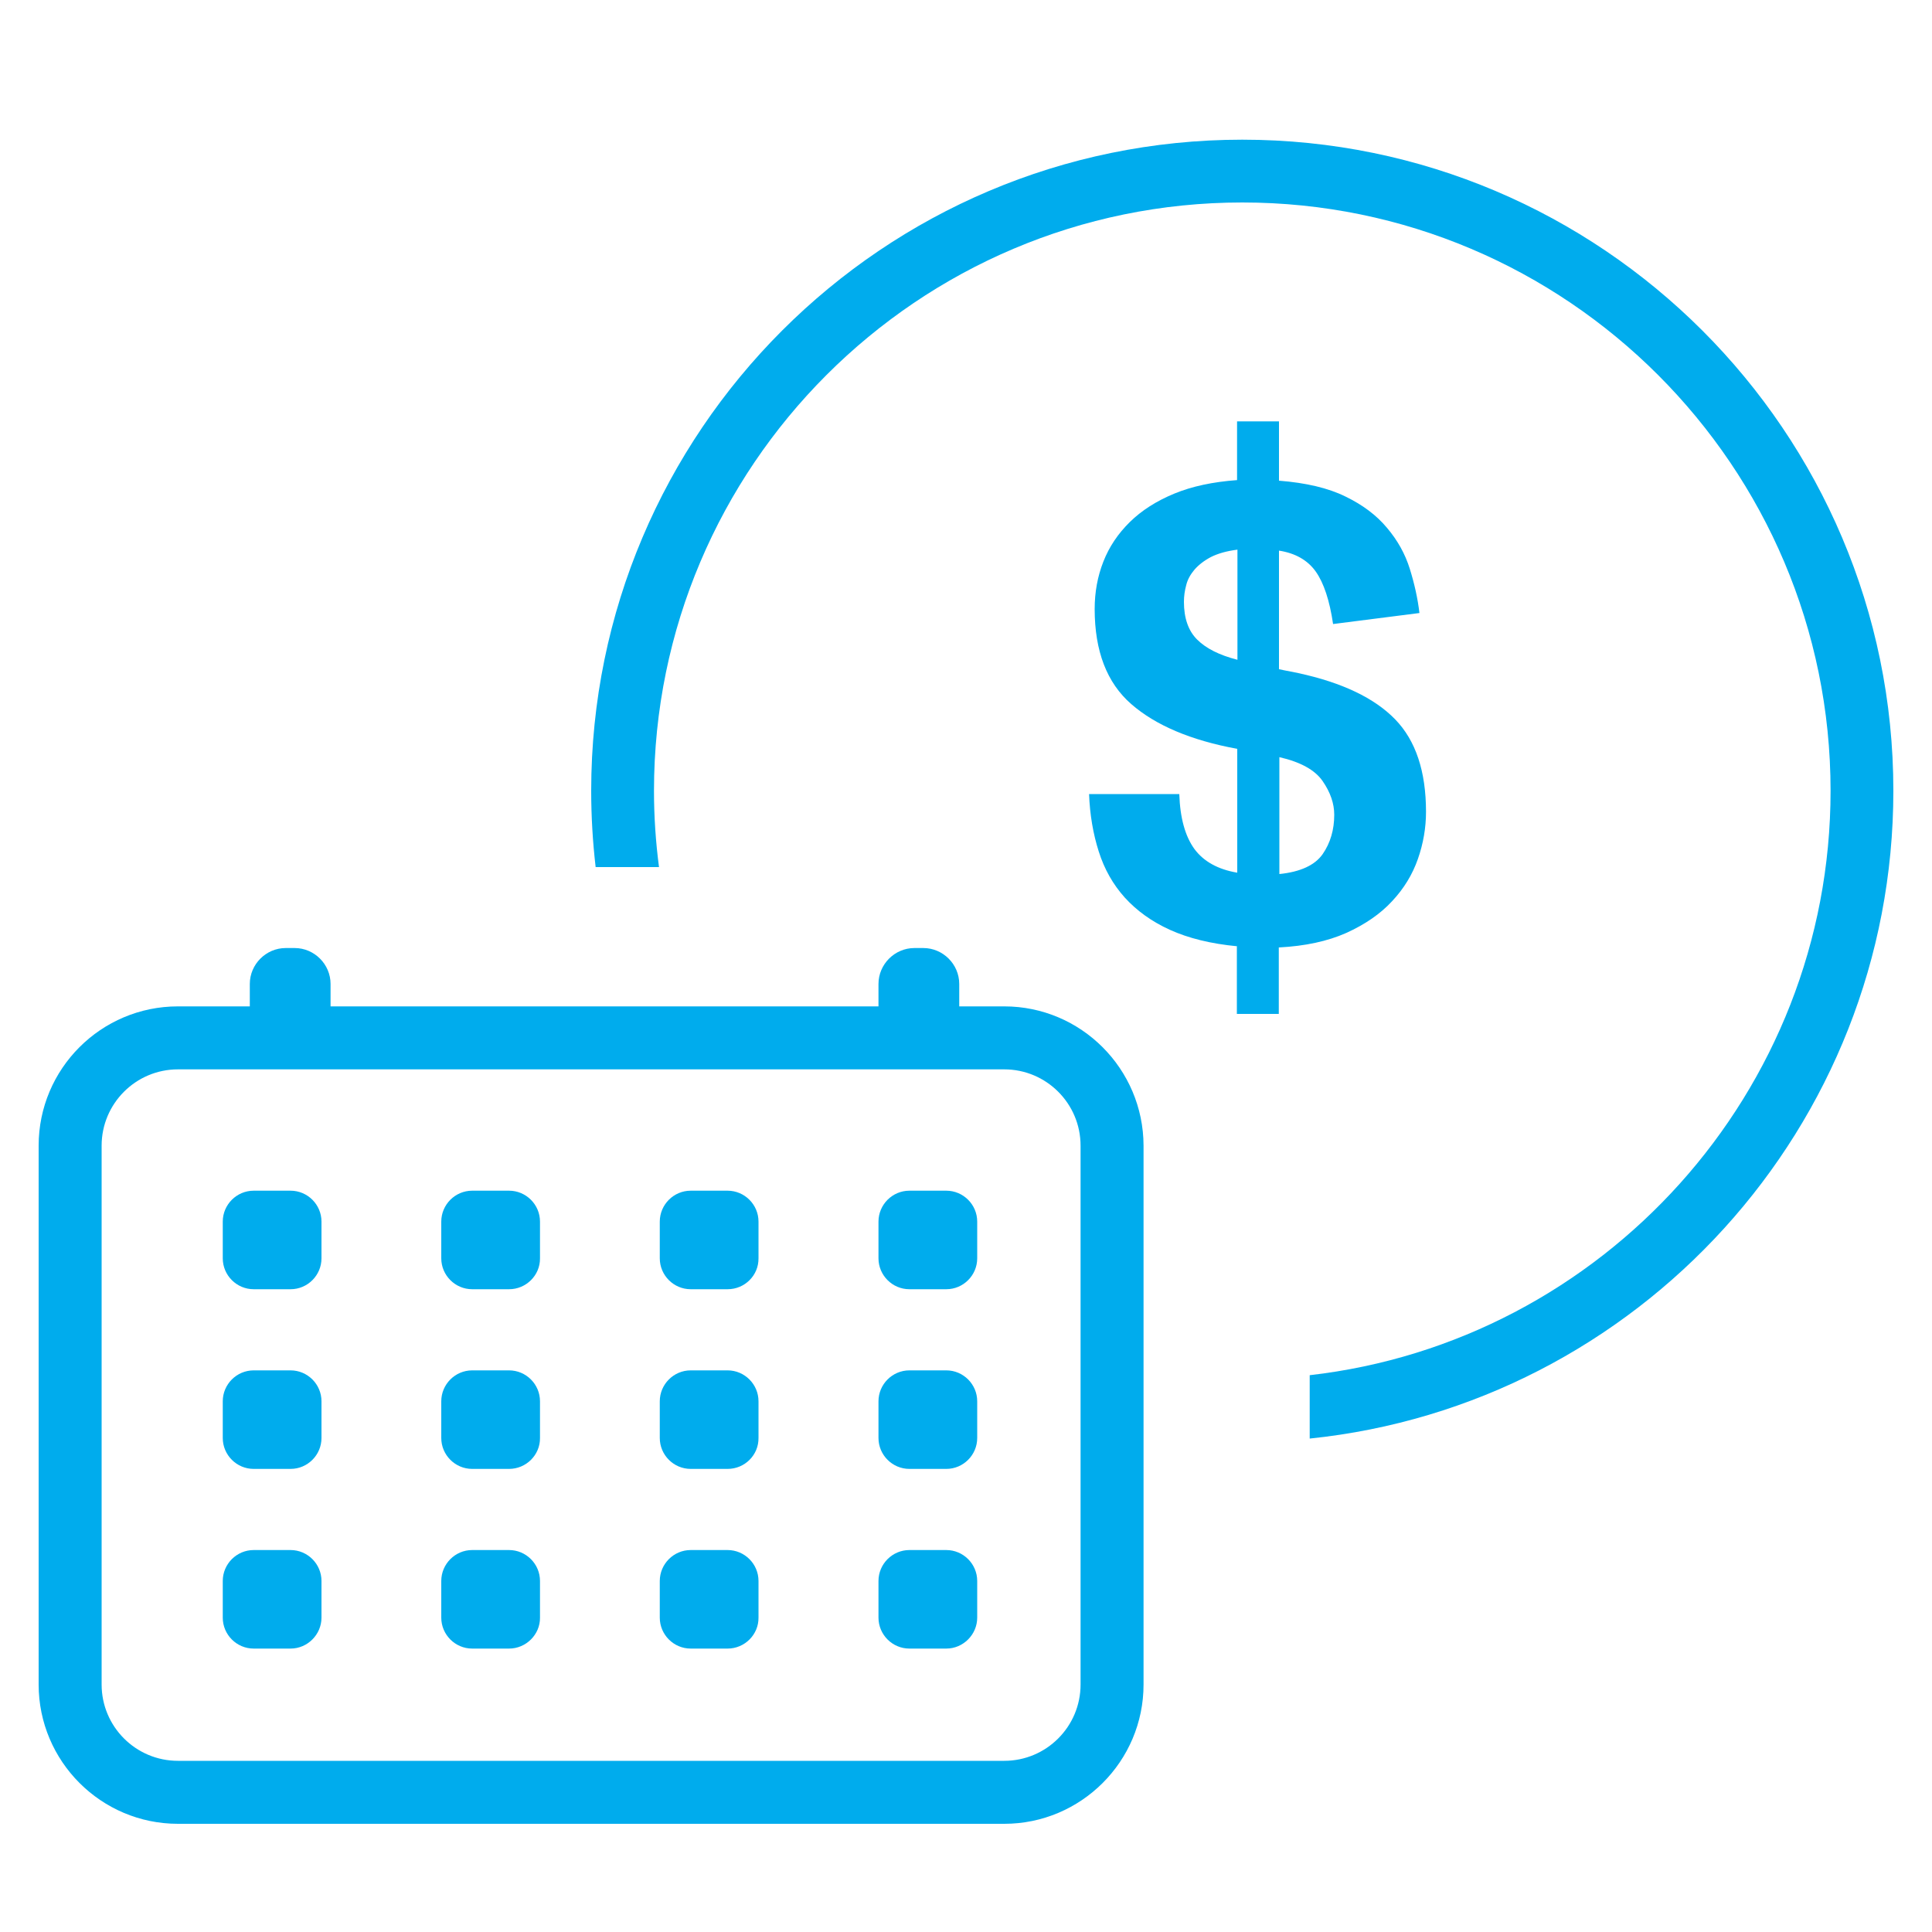
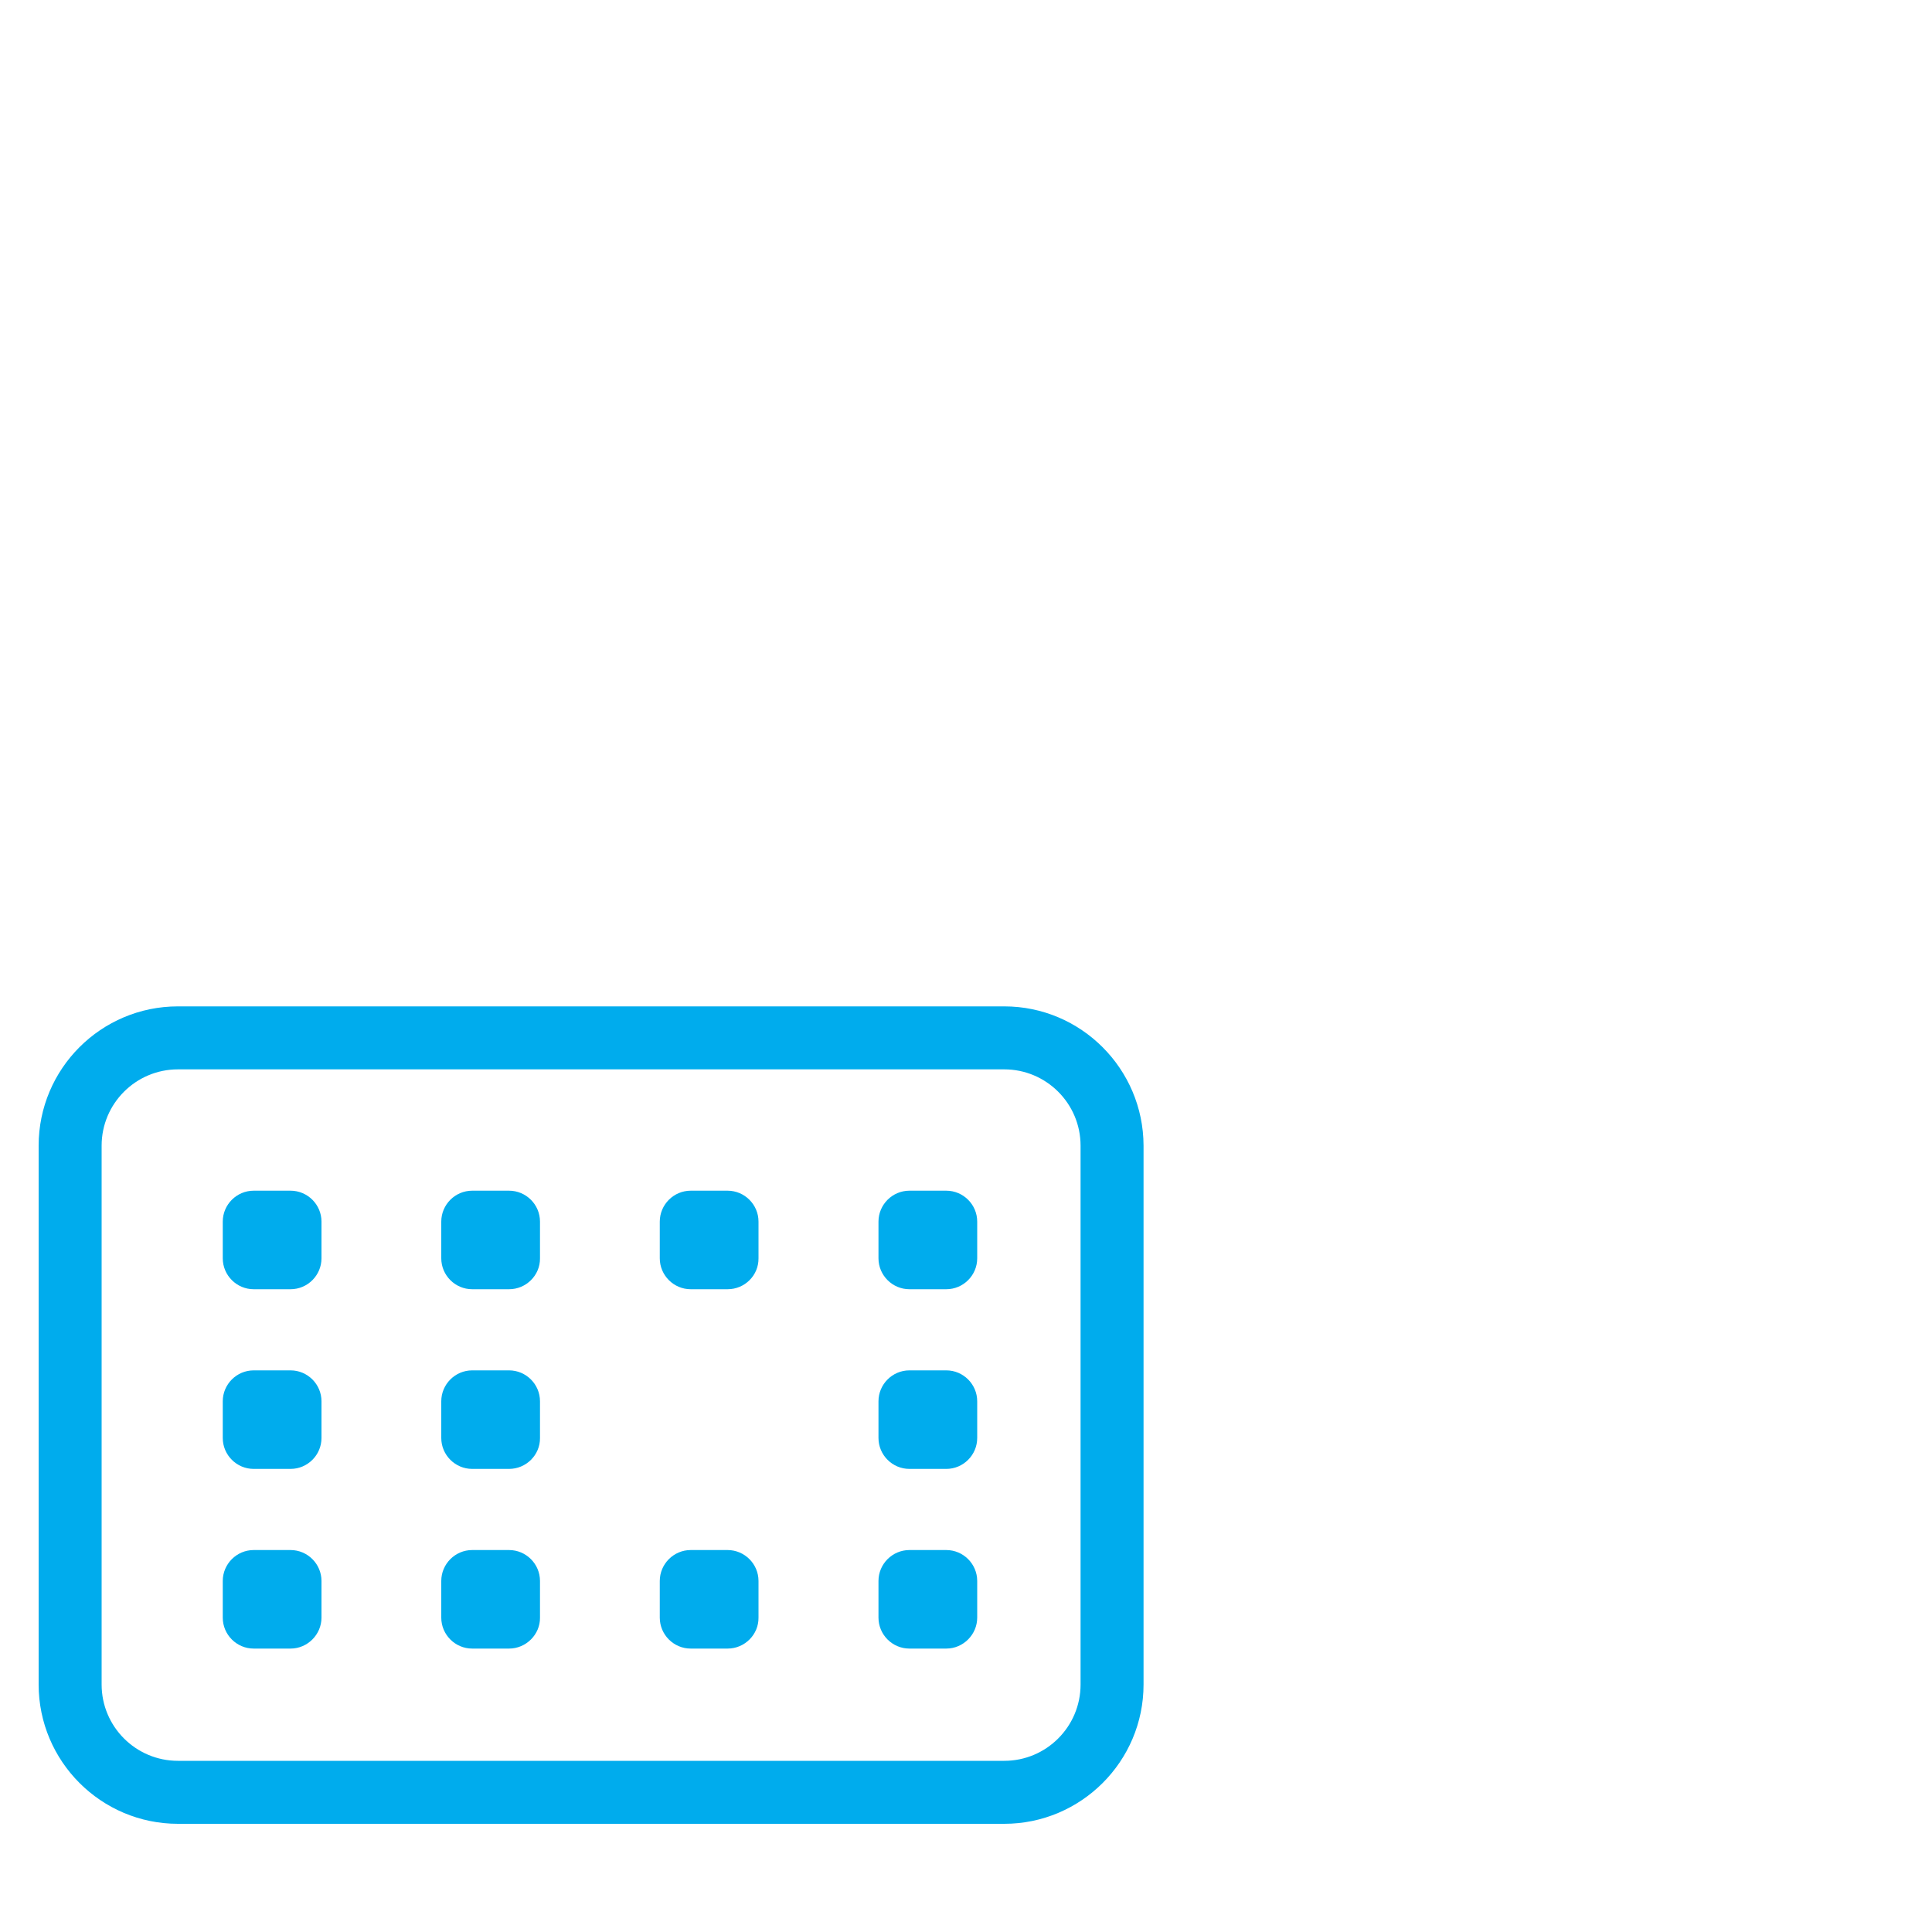
<svg xmlns="http://www.w3.org/2000/svg" version="1.0" id="Layer_1" x="0px" y="0px" viewBox="0 0 100 100" style="enable-background:new 0 0 100 100;" xml:space="preserve">
  <style type="text/css">
	.st0{fill:#00ACED;}
</style>
  <g>
-     <path class="st0" d="M64.3,7.23c-18.59,0-33.7,15.12-33.7,33.7c0,1.34,0.08,2.65,0.23,3.95h3.28c-0.17-1.29-0.26-2.61-0.26-3.95   c0-16.79,13.66-30.45,30.45-30.45s30.45,13.66,30.45,30.45c0,15.61-11.81,28.52-26.96,30.25v3.28C84.74,72.71,98,58.34,98,40.93   C98,22.35,82.88,7.23,64.3,7.23z" />
    <g>
-       <path class="st0" d="M64.05,48.98c-1.38-0.13-2.54-0.42-3.49-0.85c-0.95-0.43-1.72-0.99-2.34-1.67c-0.61-0.68-1.06-1.47-1.35-2.39    c-0.29-0.91-0.46-1.9-0.5-2.97h4.67c0.04,1.25,0.31,2.19,0.78,2.84c0.48,0.65,1.22,1.06,2.22,1.23v-6.41    c-2.4-0.44-4.23-1.22-5.49-2.32c-1.26-1.1-1.89-2.74-1.89-4.92c0-0.87,0.15-1.69,0.45-2.45c0.3-0.77,0.76-1.45,1.37-2.05    c0.61-0.6,1.38-1.09,2.3-1.47c0.92-0.38,2.01-0.61,3.25-0.7v-3.04h2.17v3.07c1.4,0.11,2.55,0.38,3.44,0.82    c0.89,0.43,1.61,0.97,2.15,1.62c0.55,0.65,0.94,1.35,1.18,2.12c0.24,0.77,0.41,1.53,0.5,2.29l-4.47,0.57    c-0.18-1.22-0.48-2.13-0.9-2.72c-0.42-0.59-1.06-0.95-1.9-1.08v6.14l1,0.2c2.27,0.49,3.94,1.29,5.01,2.39    c1.07,1.1,1.6,2.7,1.6,4.79c0,0.82-0.14,1.64-0.42,2.44c-0.28,0.8-0.72,1.53-1.34,2.19c-0.61,0.66-1.4,1.2-2.37,1.64    c-0.97,0.43-2.13,0.68-3.49,0.75v3.44h-2.17V48.98z M64.05,28.45c-0.56,0.07-1.01,0.2-1.37,0.38c-0.36,0.19-0.64,0.41-0.85,0.65    c-0.21,0.25-0.36,0.51-0.43,0.8c-0.08,0.29-0.12,0.58-0.12,0.87c0,0.85,0.23,1.5,0.68,1.95c0.46,0.46,1.15,0.81,2.09,1.05V28.45z     M66.22,45.24c1.09-0.11,1.84-0.46,2.24-1.03c0.4-0.58,0.6-1.26,0.6-2.04c0-0.58-0.2-1.16-0.6-1.74c-0.4-0.58-1.15-0.99-2.24-1.24    V45.24z" />
-     </g>
+       </g>
    <g>
      <g>
        <path class="st0" d="M51.98,52.09H9.21C5.23,52.09,2,55.32,2,59.3v27.89c0,3.97,3.23,7.21,7.21,7.21h42.77     c3.97,0,7.21-3.23,7.21-7.21V59.3C59.18,55.32,55.95,52.09,51.98,52.09z M55.93,87.19c0,2.18-1.77,3.95-3.95,3.95H9.21     c-2.18,0-3.95-1.77-3.95-3.95V59.3c0-2.18,1.77-3.95,3.95-3.95h42.77c2.18,0,3.95,1.77,3.95,3.95V87.19z" />
      </g>
      <path class="st0" d="M15.04,66.73h-1.91c-0.88,0-1.6-0.72-1.6-1.6v-1.9c0-0.88,0.72-1.6,1.6-1.6h1.91c0.88,0,1.6,0.72,1.6,1.6v1.9    C16.64,66.01,15.92,66.73,15.04,66.73z" />
      <path class="st0" d="M26.35,66.73h-1.91c-0.88,0-1.6-0.72-1.6-1.6v-1.9c0-0.88,0.72-1.6,1.6-1.6h1.91c0.88,0,1.6,0.72,1.6,1.6v1.9    C27.96,66.01,27.23,66.73,26.35,66.73z" />
      <path class="st0" d="M37.66,66.73h-1.91c-0.88,0-1.6-0.72-1.6-1.6v-1.9c0-0.88,0.72-1.6,1.6-1.6h1.91c0.88,0,1.6,0.72,1.6,1.6v1.9    C39.27,66.01,38.55,66.73,37.66,66.73z" />
      <path class="st0" d="M48.98,66.73h-1.91c-0.88,0-1.6-0.72-1.6-1.6v-1.9c0-0.88,0.72-1.6,1.6-1.6h1.91c0.88,0,1.6,0.72,1.6,1.6v1.9    C50.58,66.01,49.86,66.73,48.98,66.73z" />
      <path class="st0" d="M15.04,76.03h-1.91c-0.88,0-1.6-0.72-1.6-1.6v-1.9c0-0.88,0.72-1.6,1.6-1.6h1.91c0.88,0,1.6,0.72,1.6,1.6v1.9    C16.64,75.31,15.92,76.03,15.04,76.03z" />
      <path class="st0" d="M26.35,76.03h-1.91c-0.88,0-1.6-0.72-1.6-1.6v-1.9c0-0.88,0.72-1.6,1.6-1.6h1.91c0.88,0,1.6,0.72,1.6,1.6v1.9    C27.96,75.31,27.23,76.03,26.35,76.03z" />
-       <path class="st0" d="M37.66,76.03h-1.91c-0.88,0-1.6-0.72-1.6-1.6v-1.9c0-0.88,0.72-1.6,1.6-1.6h1.91c0.88,0,1.6,0.72,1.6,1.6v1.9    C39.27,75.31,38.55,76.03,37.66,76.03z" />
      <path class="st0" d="M48.98,76.03h-1.91c-0.88,0-1.6-0.72-1.6-1.6v-1.9c0-0.88,0.72-1.6,1.6-1.6h1.91c0.88,0,1.6,0.72,1.6,1.6v1.9    C50.58,75.31,49.86,76.03,48.98,76.03z" />
      <path class="st0" d="M15.04,85.33h-1.91c-0.88,0-1.6-0.72-1.6-1.6v-1.9c0-0.88,0.72-1.6,1.6-1.6h1.91c0.88,0,1.6,0.72,1.6,1.6v1.9    C16.64,84.6,15.92,85.33,15.04,85.33z" />
      <path class="st0" d="M26.35,85.33h-1.91c-0.88,0-1.6-0.72-1.6-1.6v-1.9c0-0.88,0.72-1.6,1.6-1.6h1.91c0.88,0,1.6,0.72,1.6,1.6v1.9    C27.96,84.6,27.23,85.33,26.35,85.33z" />
      <path class="st0" d="M37.66,85.33h-1.91c-0.88,0-1.6-0.72-1.6-1.6v-1.9c0-0.88,0.72-1.6,1.6-1.6h1.91c0.88,0,1.6,0.72,1.6,1.6v1.9    C39.27,84.6,38.55,85.33,37.66,85.33z" />
      <path class="st0" d="M48.98,85.33h-1.91c-0.88,0-1.6-0.72-1.6-1.6v-1.9c0-0.88,0.72-1.6,1.6-1.6h1.91c0.88,0,1.6,0.72,1.6,1.6v1.9    C50.58,84.6,49.86,85.33,48.98,85.33z" />
-       <path class="st0" d="M15.25,54.65h-0.46c-1.02,0-1.86-0.84-1.86-1.86v-1.86c0-1.02,0.84-1.86,1.86-1.86h0.46    c1.02,0,1.86,0.84,1.86,1.86v1.86C17.11,53.81,16.27,54.65,15.25,54.65z" />
-       <path class="st0" d="M47.79,54.65h-0.46c-1.02,0-1.86-0.84-1.86-1.86v-1.86c0-1.02,0.84-1.86,1.86-1.86h0.46    c1.02,0,1.86,0.84,1.86,1.86v1.86C49.65,53.81,48.81,54.65,47.79,54.65z" />
    </g>
  </g>
</svg>